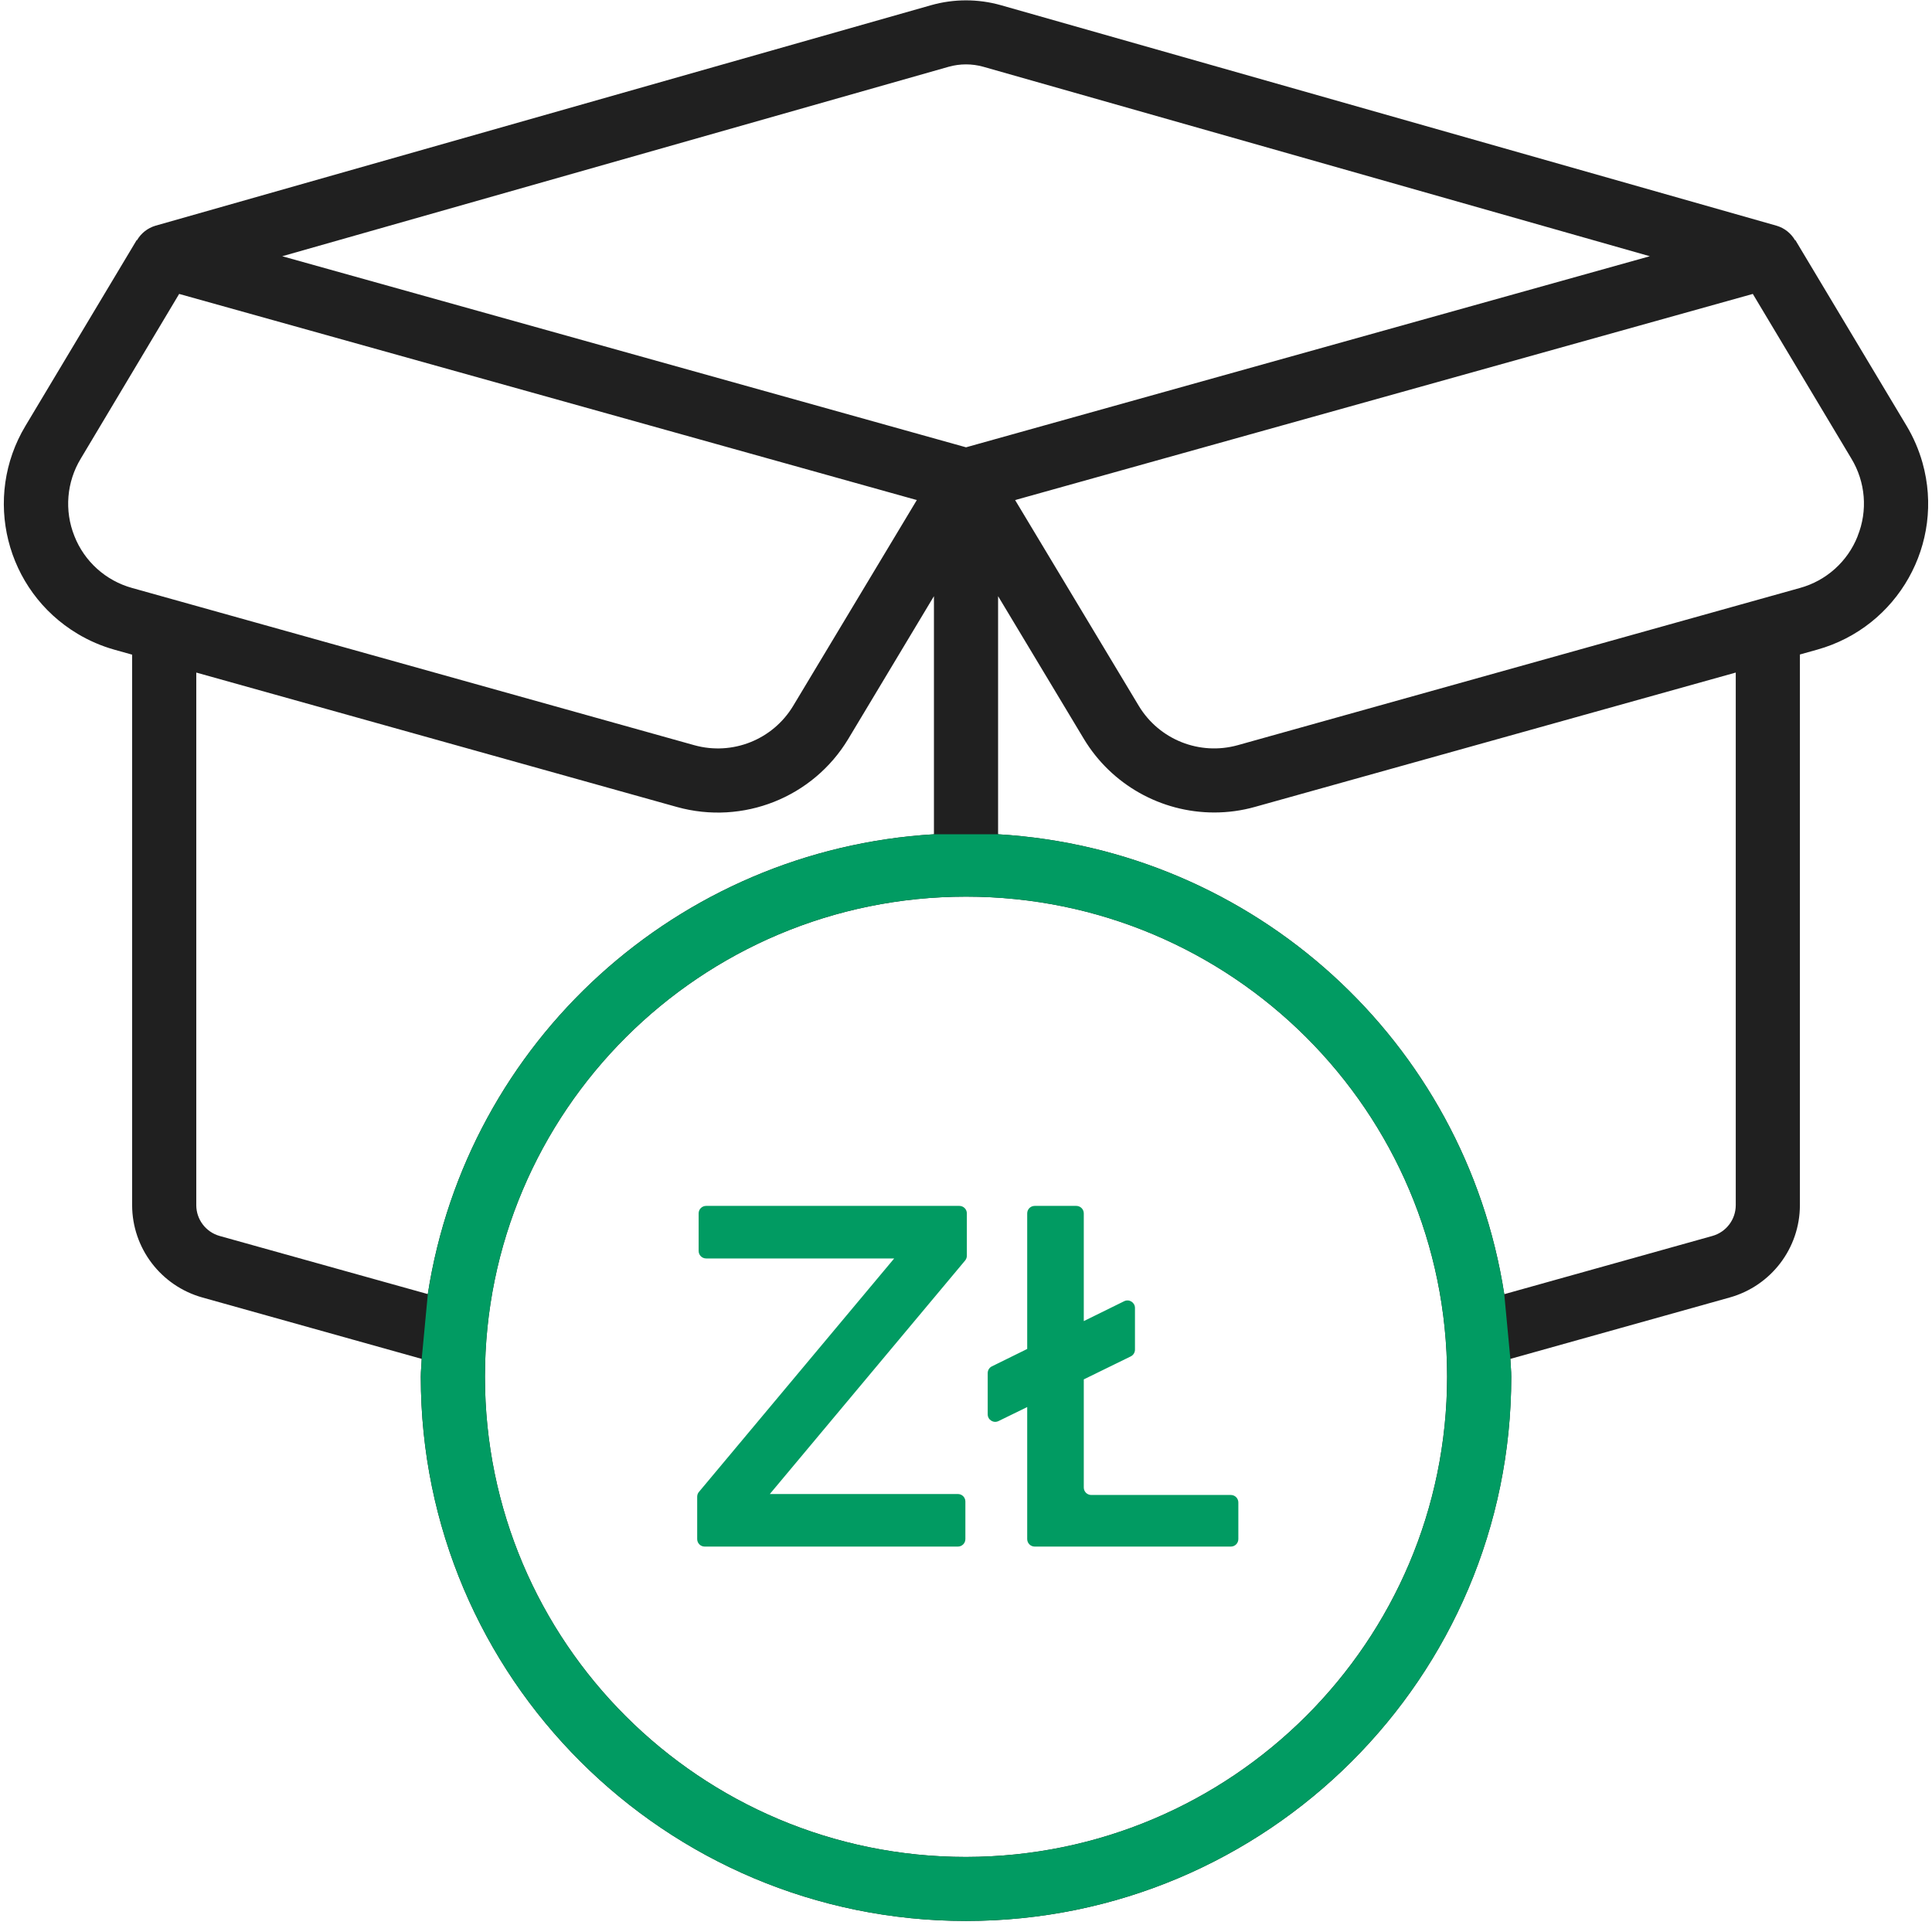
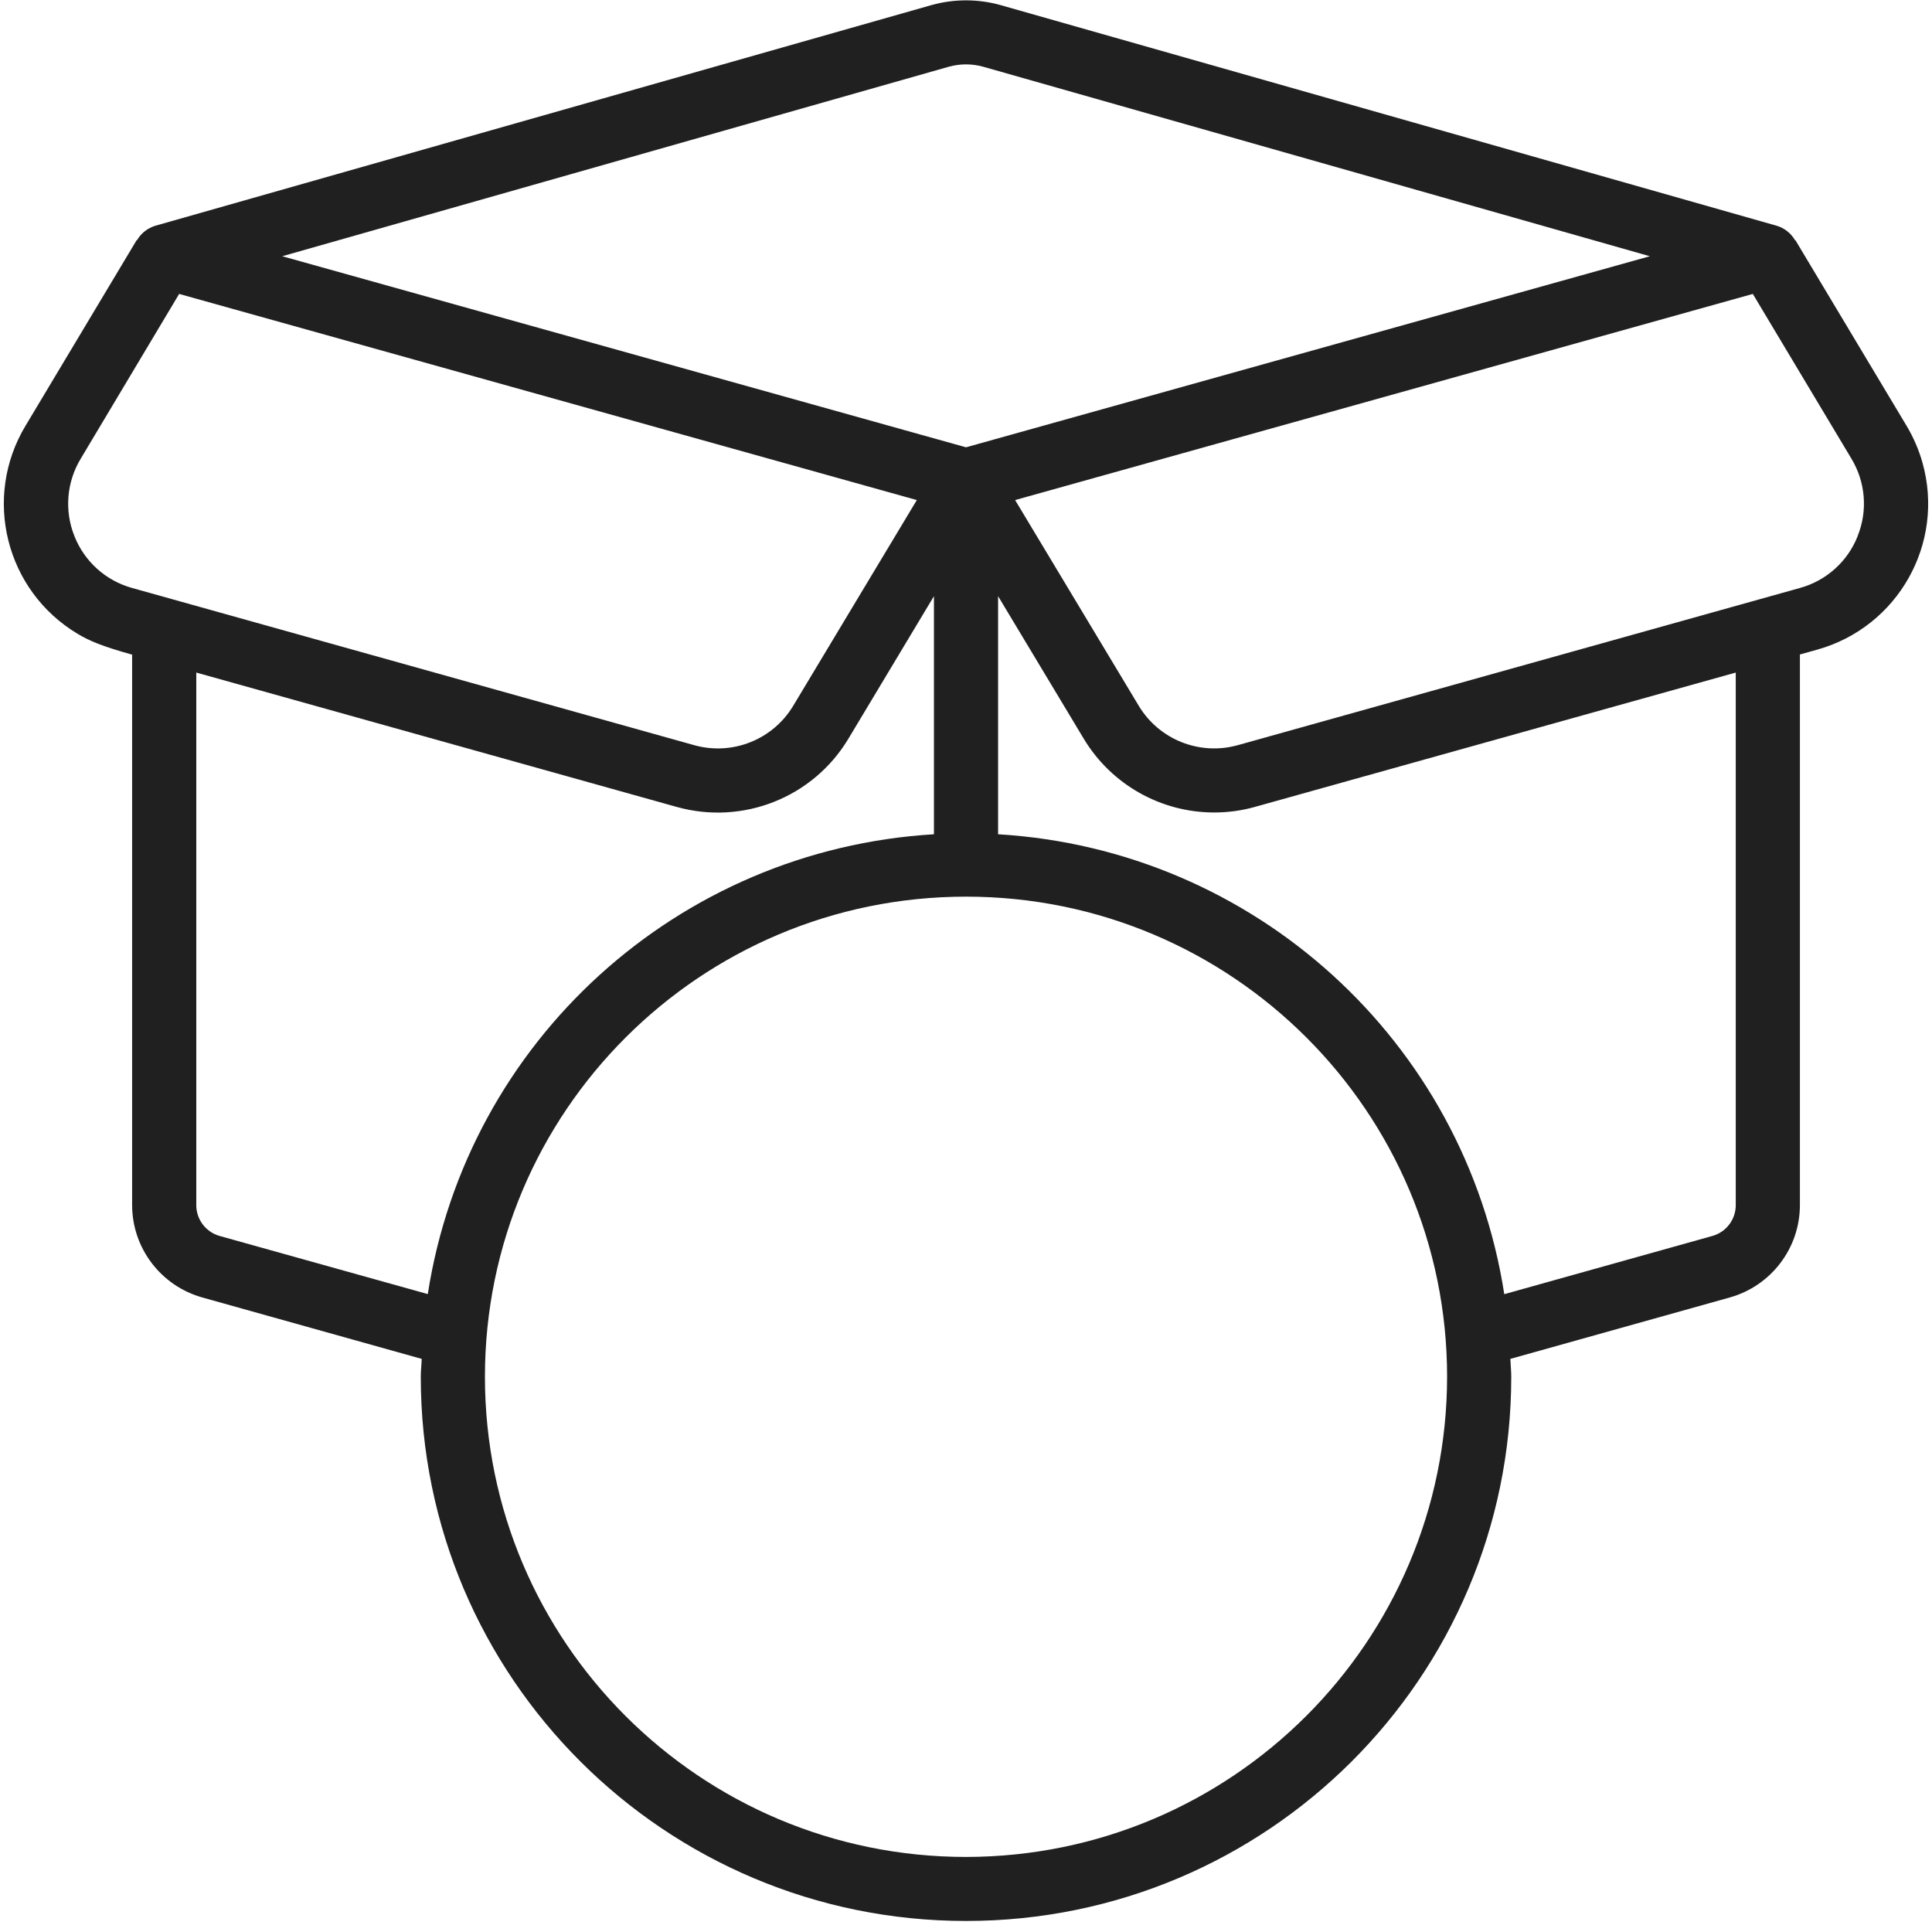
<svg xmlns="http://www.w3.org/2000/svg" width="59" height="59" viewBox="0 0 59 59" fill="none">
  <g clip-path="url(#clip0_87_187)">
-     <path fill-rule="evenodd" clip-rule="evenodd" d="M28.44 0.157C29.133 -0.038 29.867 -0.038 30.56 0.157L54.254 6.893C54.492 6.963 54.694 7.123 54.818 7.337L54.827 7.332L58.222 13.001C58.434 13.355 58.598 13.735 58.71 14.132C59.401 16.594 57.962 19.149 55.495 19.839L54.966 19.987V36.806C54.964 38.119 54.087 39.27 52.819 39.624L46.124 41.498C46.13 41.681 46.151 41.86 46.151 42.045C46.151 51.223 38.697 58.663 29.501 58.663C20.305 58.663 12.85 51.223 12.85 42.045C12.85 41.86 12.872 41.681 12.878 41.498L6.18 39.623C4.914 39.268 4.038 38.118 4.035 36.806V19.992L3.506 19.844C3.106 19.732 2.723 19.568 2.367 19.354C0.171 18.037 -0.539 15.193 0.78 13.001L4.174 7.332L4.183 7.337C4.307 7.123 4.509 6.964 4.747 6.893L28.44 0.157ZM29.501 27.382C21.387 27.382 14.809 33.947 14.809 42.045C14.809 50.143 21.387 56.708 29.501 56.708C37.611 56.699 44.183 50.139 44.192 42.045C44.192 33.947 37.615 27.382 29.501 27.382ZM30.48 25.477C38.302 25.945 44.739 31.793 45.938 39.522L52.293 37.744C52.715 37.626 53.006 37.242 53.007 36.806V20.539L38.325 24.641C37.92 24.755 37.502 24.812 37.081 24.812C35.45 24.812 33.939 23.958 33.099 22.564L30.48 18.206V25.477ZM25.902 22.57C24.825 24.355 22.688 25.203 20.676 24.645L5.994 20.539V36.806C5.995 37.242 6.286 37.625 6.707 37.744L13.064 39.519C14.264 31.791 20.7 25.945 28.521 25.477V18.206L25.902 22.57ZM2.468 14.003C2.034 14.717 1.961 15.594 2.272 16.37C2.577 17.146 3.23 17.734 4.035 17.956L21.202 22.757C22.364 23.081 23.599 22.59 24.221 21.558L27.998 15.271L5.471 8.976L2.468 14.003ZM31 15.271L34.778 21.558C35.4 22.589 36.635 23.08 37.797 22.757L54.966 17.956C55.77 17.735 56.423 17.149 56.729 16.375V16.37C57.042 15.596 56.971 14.72 56.538 14.005L53.528 8.976L31 15.271ZM30.026 2.038C29.682 1.942 29.318 1.942 28.974 2.038L8.619 7.825L29.501 13.66L50.383 7.825L30.026 2.038Z" fill="#202020" />
-     <path fill-rule="evenodd" clip-rule="evenodd" d="M45.938 39.522L46.124 41.498C46.13 41.68 46.152 41.86 46.152 42.045C46.152 51.223 38.697 58.663 29.501 58.663C20.305 58.663 12.851 51.223 12.851 42.045C12.851 41.86 12.872 41.68 12.878 41.498L13.065 39.519C14.265 31.791 20.701 25.945 28.522 25.477H30.481C38.303 25.945 44.739 31.793 45.938 39.522ZM29.501 27.382C21.387 27.382 14.81 33.947 14.81 42.045C14.81 50.143 21.387 56.708 29.501 56.708C37.611 56.699 44.184 50.139 44.193 42.045C44.193 33.947 37.615 27.382 29.501 27.382ZM29.297 36.826C29.423 36.826 29.526 36.928 29.526 37.054V38.348C29.526 38.401 29.507 38.453 29.473 38.494L23.509 45.625H29.252C29.379 45.625 29.481 45.727 29.481 45.853V47.001C29.481 47.127 29.379 47.23 29.252 47.23H21.52C21.393 47.23 21.291 47.127 21.291 47.001V45.708C21.291 45.654 21.309 45.602 21.344 45.561L27.307 38.431H21.564C21.438 38.431 21.335 38.328 21.335 38.202V37.054C21.335 36.928 21.438 36.826 21.564 36.826H29.297ZM32.867 36.826C32.994 36.826 33.097 36.928 33.097 37.054V40.344L34.33 39.737C34.482 39.662 34.66 39.773 34.66 39.942V41.216C34.66 41.304 34.61 41.383 34.532 41.422L33.097 42.124V45.426C33.097 45.552 33.199 45.654 33.326 45.654H37.588C37.715 45.654 37.817 45.757 37.817 45.883V47.001C37.817 47.127 37.715 47.23 37.588 47.23H31.598C31.472 47.23 31.369 47.127 31.369 47.001V42.969L30.493 43.397C30.34 43.472 30.163 43.361 30.163 43.192V41.931C30.163 41.844 30.212 41.764 30.291 41.726L31.369 41.195V37.054C31.369 36.928 31.472 36.826 31.598 36.826H32.867Z" fill="#019B62" />
+     <path fill-rule="evenodd" clip-rule="evenodd" d="M28.44 0.157C29.133 -0.038 29.867 -0.038 30.56 0.157L54.254 6.893C54.492 6.963 54.694 7.123 54.818 7.337L54.827 7.332L58.222 13.001C58.434 13.355 58.598 13.735 58.71 14.132C59.401 16.594 57.962 19.149 55.495 19.839L54.966 19.987V36.806C54.964 38.119 54.087 39.27 52.819 39.624L46.124 41.498C46.13 41.681 46.151 41.86 46.151 42.045C46.151 51.223 38.697 58.663 29.501 58.663C20.305 58.663 12.85 51.223 12.85 42.045C12.85 41.86 12.872 41.681 12.878 41.498L6.18 39.623C4.914 39.268 4.038 38.118 4.035 36.806V19.992C3.106 19.732 2.723 19.568 2.367 19.354C0.171 18.037 -0.539 15.193 0.78 13.001L4.174 7.332L4.183 7.337C4.307 7.123 4.509 6.964 4.747 6.893L28.44 0.157ZM29.501 27.382C21.387 27.382 14.809 33.947 14.809 42.045C14.809 50.143 21.387 56.708 29.501 56.708C37.611 56.699 44.183 50.139 44.192 42.045C44.192 33.947 37.615 27.382 29.501 27.382ZM30.48 25.477C38.302 25.945 44.739 31.793 45.938 39.522L52.293 37.744C52.715 37.626 53.006 37.242 53.007 36.806V20.539L38.325 24.641C37.92 24.755 37.502 24.812 37.081 24.812C35.45 24.812 33.939 23.958 33.099 22.564L30.48 18.206V25.477ZM25.902 22.57C24.825 24.355 22.688 25.203 20.676 24.645L5.994 20.539V36.806C5.995 37.242 6.286 37.625 6.707 37.744L13.064 39.519C14.264 31.791 20.7 25.945 28.521 25.477V18.206L25.902 22.57ZM2.468 14.003C2.034 14.717 1.961 15.594 2.272 16.37C2.577 17.146 3.23 17.734 4.035 17.956L21.202 22.757C22.364 23.081 23.599 22.59 24.221 21.558L27.998 15.271L5.471 8.976L2.468 14.003ZM31 15.271L34.778 21.558C35.4 22.589 36.635 23.08 37.797 22.757L54.966 17.956C55.77 17.735 56.423 17.149 56.729 16.375V16.37C57.042 15.596 56.971 14.72 56.538 14.005L53.528 8.976L31 15.271ZM30.026 2.038C29.682 1.942 29.318 1.942 28.974 2.038L8.619 7.825L29.501 13.66L50.383 7.825L30.026 2.038Z" fill="#202020" />
  </g>
  <defs>
    <clipPath id="clip0_87_187">
      <rect width="58.767" height="58.767" fill="white" transform="translate(0.116 0.011)" />
    </clipPath>
  </defs>
</svg>